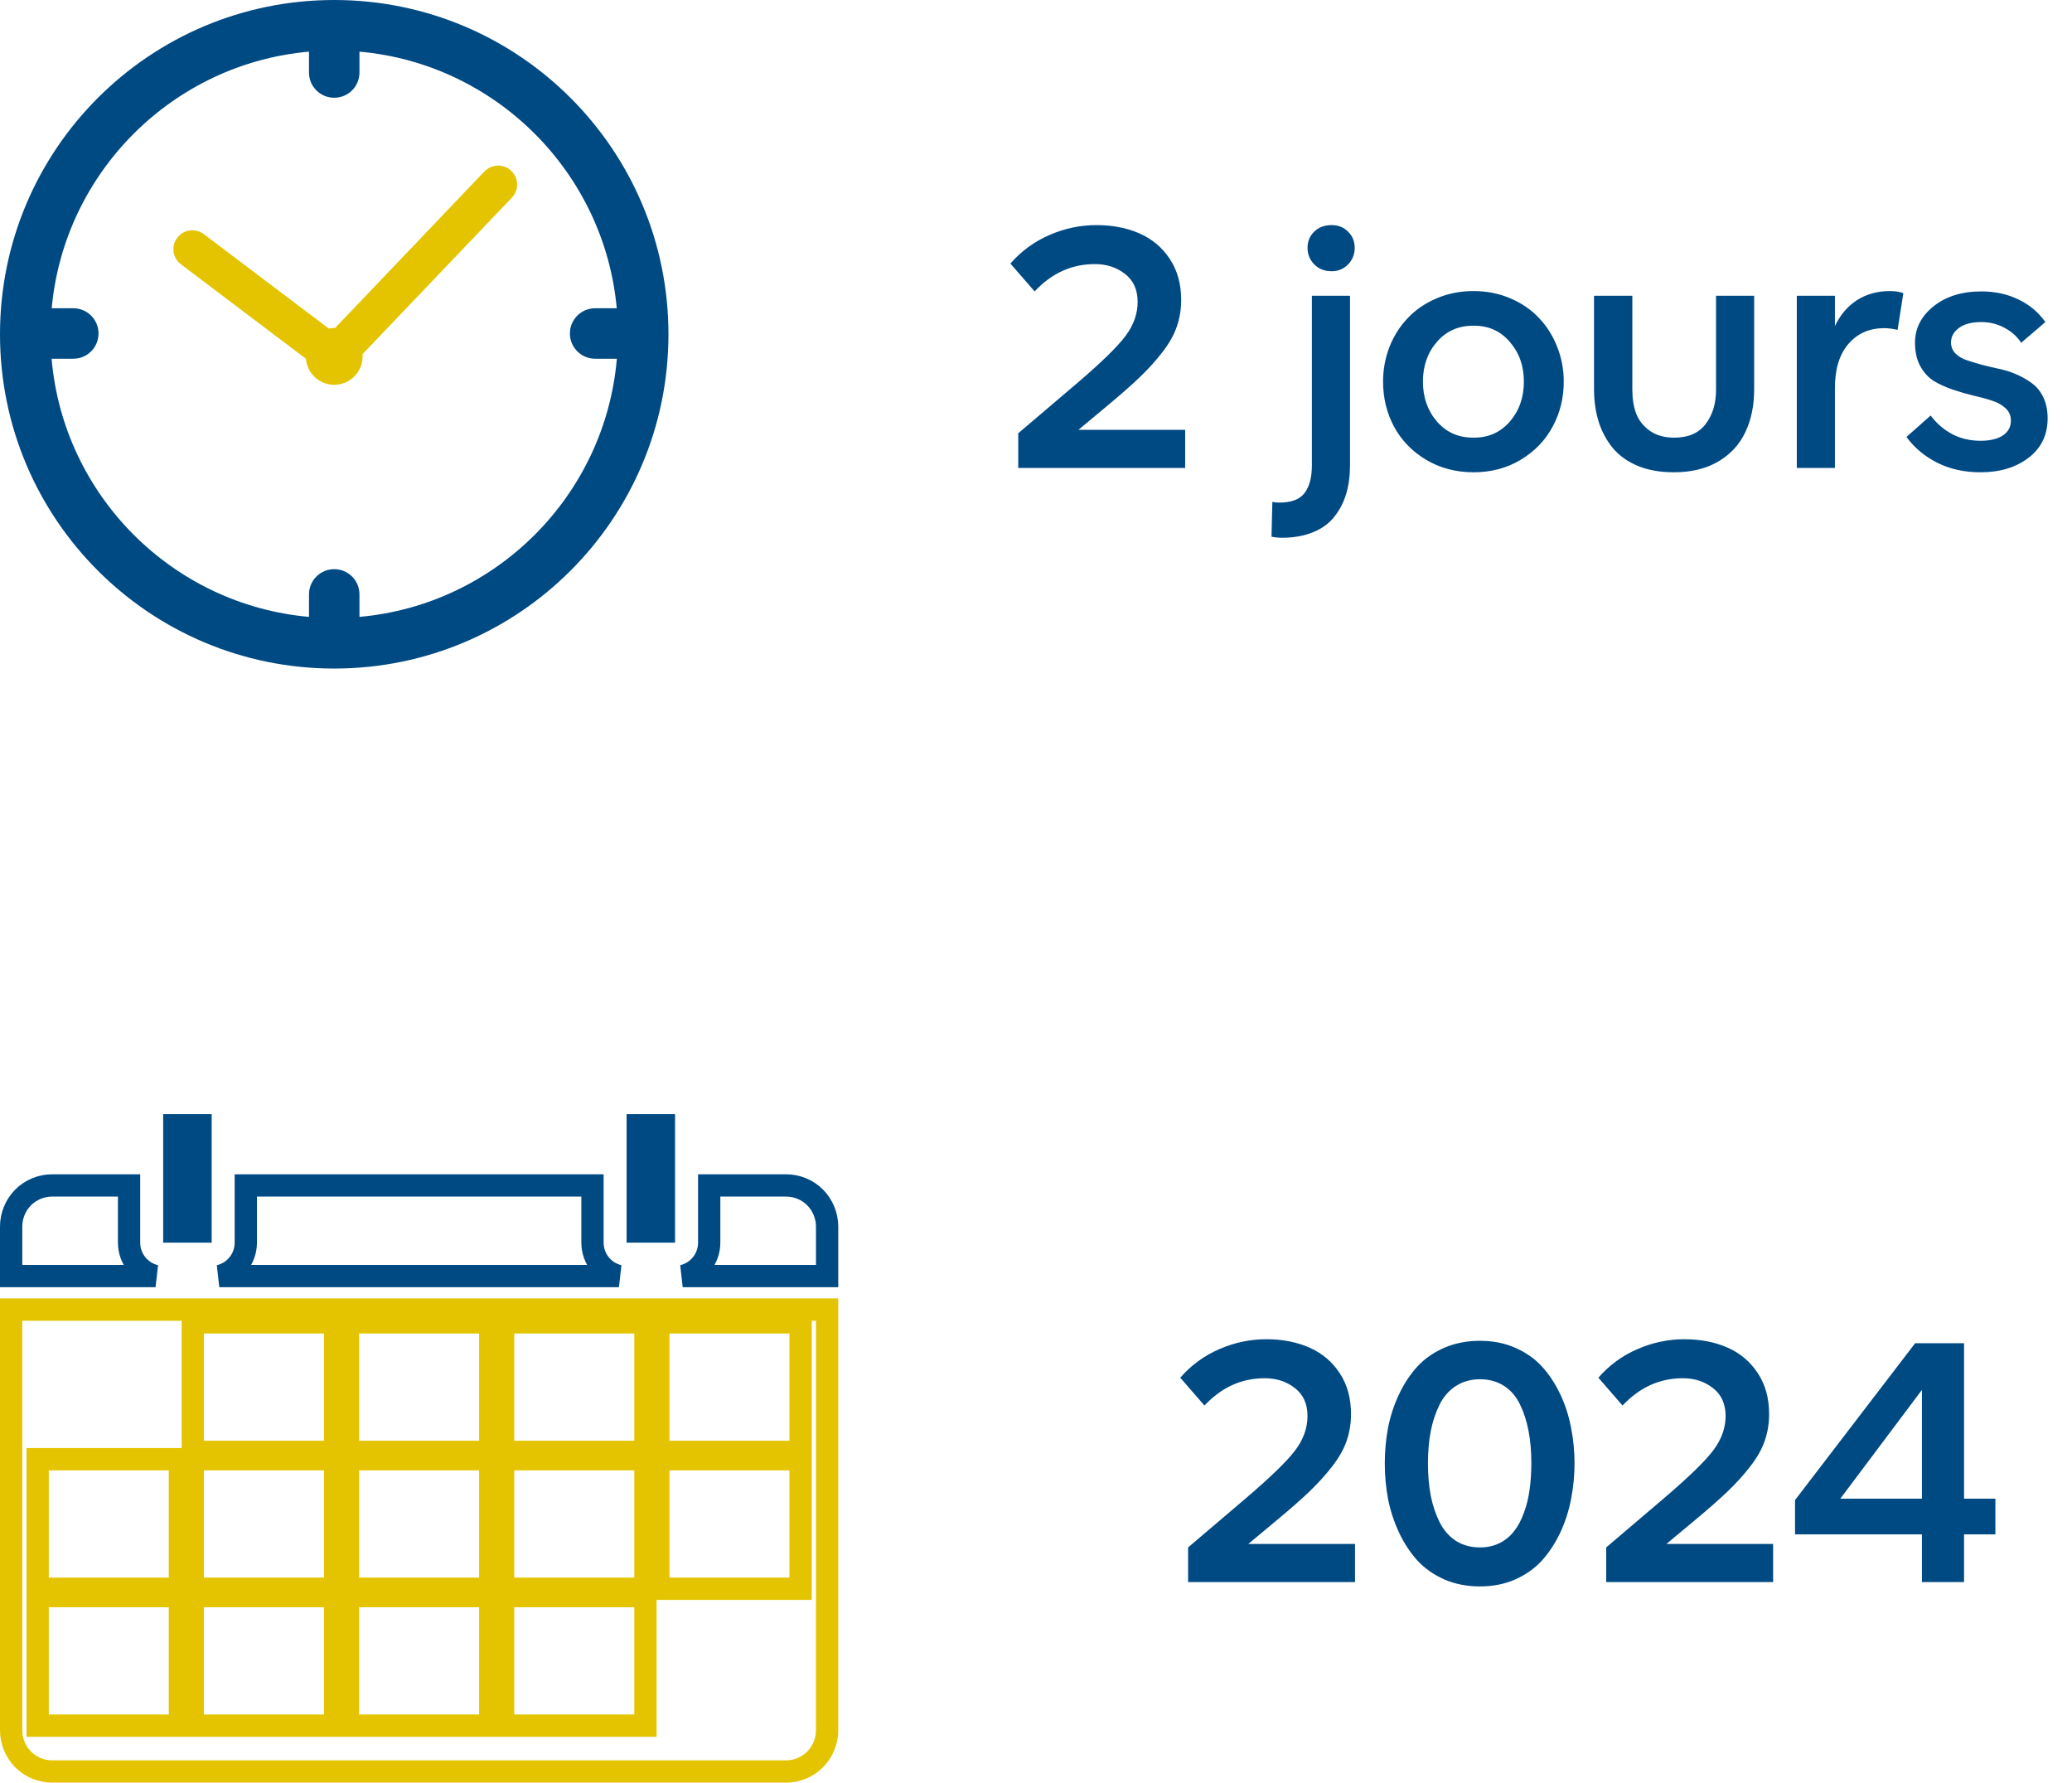
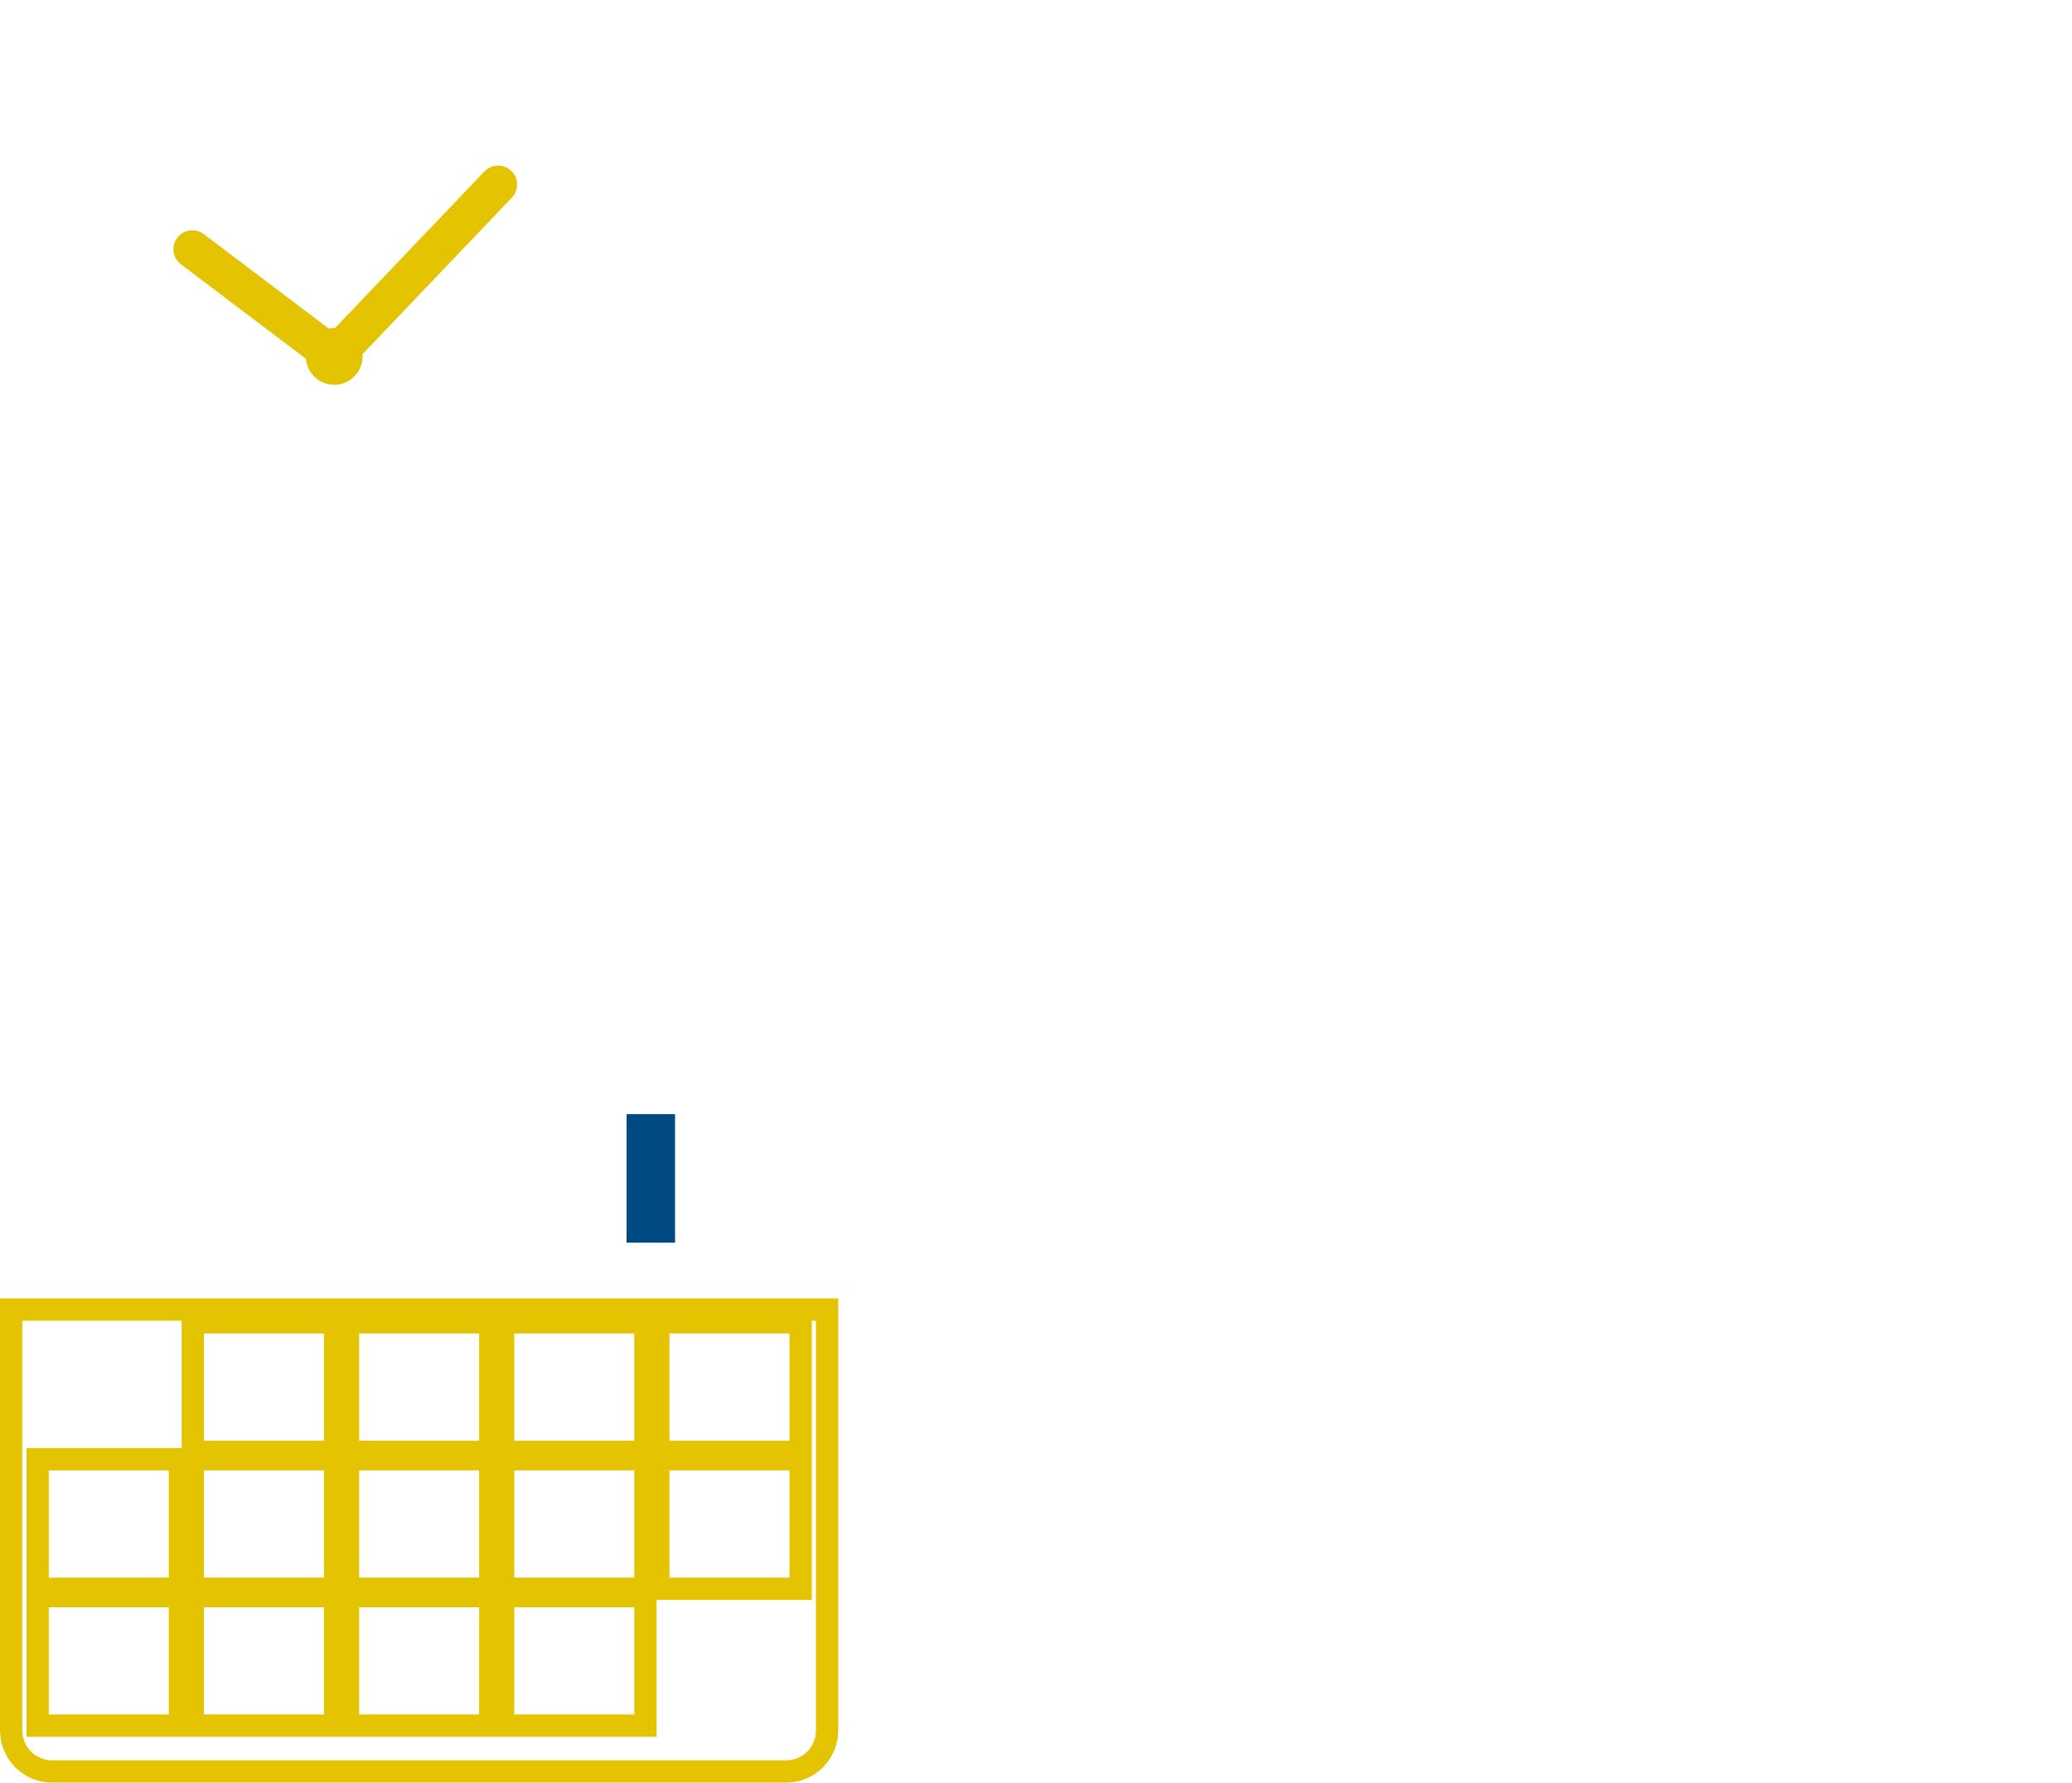
<svg xmlns="http://www.w3.org/2000/svg" width="93" height="80" viewBox="0 0 93 80" fill="none">
  <g clip-path="url(#clip0_1_4931)">
-     <path d="M15.001 0C6.714 0 0 6.714 0 15.001C0 23.289 6.714 30.003 15.001 30.003C23.289 30.003 30.003 23.286 30.003 15.001C30.003 6.716 23.286 0 15.001 0ZM16.134 27.684V26.675C16.134 26.049 15.628 25.543 15.001 25.543C14.375 25.543 13.869 26.049 13.869 26.675V27.684C7.736 27.141 2.843 22.234 2.316 16.099H3.29C3.916 16.099 4.422 15.593 4.422 14.966C4.422 14.34 3.916 13.834 3.29 13.834H2.321C2.878 7.728 7.76 2.859 13.869 2.318V3.255C13.869 3.881 14.375 4.387 15.001 4.387C15.628 4.387 16.134 3.881 16.134 3.255V2.318C22.242 2.859 27.125 7.731 27.682 13.834H26.713C26.086 13.834 25.58 14.34 25.58 14.966C25.58 15.593 26.086 16.099 26.713 16.099H27.687C27.16 22.237 22.266 27.141 16.134 27.684Z" fill="#004A84" />
    <path d="M21.744 7.693L15.039 14.72C15.039 14.72 15.015 14.72 15.001 14.72C14.918 14.72 14.835 14.728 14.755 14.744L9.144 10.504C8.772 10.226 8.239 10.295 7.956 10.673C7.672 11.045 7.747 11.58 8.122 11.861L13.732 16.102C13.786 16.755 14.335 17.269 15.001 17.269C15.705 17.269 16.276 16.698 16.276 15.994C16.276 15.96 16.276 15.928 16.27 15.895L22.976 8.869C23.3 8.529 23.286 7.993 22.946 7.667C22.609 7.343 22.071 7.356 21.744 7.696V7.693Z" fill="#E4C400" />
  </g>
-   <path d="M45.703 21V19.445L48.328 17.211C49.438 16.263 50.169 15.55 50.523 15.07C50.883 14.586 51.062 14.078 51.062 13.547C51.062 13.005 50.875 12.588 50.5 12.297C50.125 12 49.672 11.852 49.141 11.852C48.104 11.852 47.203 12.26 46.438 13.078L45.352 11.828C45.836 11.271 46.419 10.844 47.102 10.547C47.784 10.25 48.487 10.102 49.211 10.102C49.935 10.102 50.581 10.227 51.148 10.477C51.716 10.727 52.169 11.109 52.508 11.625C52.846 12.135 53.016 12.747 53.016 13.461C53.016 13.883 52.95 14.281 52.82 14.656C52.695 15.026 52.482 15.406 52.18 15.797C51.883 16.182 51.544 16.557 51.164 16.922C50.784 17.287 50.286 17.724 49.672 18.234L48.406 19.289H53.195V21H45.703ZM57.539 24.133C57.383 24.133 57.227 24.117 57.07 24.086L57.109 22.523C57.193 22.544 57.3 22.555 57.43 22.555C57.961 22.555 58.336 22.412 58.555 22.125C58.773 21.838 58.883 21.422 58.883 20.875V13.273H60.594V20.891C60.594 21.359 60.536 21.784 60.422 22.164C60.307 22.549 60.13 22.891 59.891 23.188C59.656 23.49 59.339 23.721 58.938 23.883C58.536 24.049 58.07 24.133 57.539 24.133ZM58.688 11.125C58.688 10.833 58.786 10.591 58.984 10.398C59.188 10.2 59.448 10.102 59.766 10.102C60.068 10.102 60.315 10.2 60.508 10.398C60.706 10.591 60.805 10.833 60.805 11.125C60.805 11.412 60.706 11.659 60.508 11.867C60.31 12.07 60.062 12.172 59.766 12.172C59.453 12.172 59.195 12.07 58.992 11.867C58.789 11.659 58.688 11.412 58.688 11.125ZM66.141 19.641C66.802 19.646 67.344 19.406 67.766 18.922C68.188 18.432 68.398 17.833 68.398 17.125C68.398 16.422 68.188 15.828 67.766 15.344C67.349 14.854 66.807 14.612 66.141 14.617C65.469 14.612 64.922 14.852 64.5 15.336C64.078 15.82 63.867 16.417 63.867 17.125C63.867 17.833 64.078 18.432 64.5 18.922C64.922 19.406 65.469 19.646 66.141 19.641ZM62.078 17.125C62.078 16.578 62.175 16.057 62.367 15.562C62.565 15.068 62.839 14.638 63.188 14.273C63.536 13.904 63.966 13.609 64.477 13.391C64.987 13.172 65.542 13.062 66.141 13.062C66.734 13.062 67.287 13.172 67.797 13.391C68.307 13.609 68.734 13.904 69.078 14.273C69.427 14.638 69.698 15.068 69.891 15.562C70.088 16.057 70.188 16.578 70.188 17.125C70.188 17.859 70.021 18.534 69.688 19.148C69.359 19.763 68.883 20.258 68.258 20.633C67.633 21.008 66.927 21.195 66.141 21.195C65.349 21.195 64.638 21.008 64.008 20.633C63.383 20.258 62.904 19.763 62.57 19.148C62.242 18.534 62.078 17.859 62.078 17.125ZM78.734 17.461C78.734 18.201 78.602 18.846 78.336 19.398C78.076 19.951 77.672 20.388 77.125 20.711C76.578 21.034 75.914 21.195 75.133 21.195C74.523 21.195 73.987 21.102 73.523 20.914C73.06 20.721 72.685 20.456 72.398 20.117C72.117 19.779 71.904 19.385 71.758 18.938C71.617 18.49 71.547 17.997 71.547 17.461V13.273H73.266V17.492C73.266 17.893 73.323 18.25 73.438 18.562C73.557 18.87 73.763 19.128 74.055 19.336C74.346 19.539 74.711 19.641 75.148 19.641C75.779 19.641 76.247 19.438 76.555 19.031C76.867 18.625 77.023 18.112 77.023 17.492V13.273H78.734V17.461ZM82.359 21H80.648V13.273H82.359V14.633C82.599 14.128 82.93 13.74 83.352 13.469C83.779 13.198 84.268 13.062 84.82 13.062C85.06 13.062 85.263 13.094 85.43 13.156L85.172 14.805C84.953 14.753 84.753 14.727 84.57 14.727C83.909 14.727 83.375 14.961 82.969 15.43C82.562 15.898 82.359 16.56 82.359 17.414V21ZM88.898 21.195C88.169 21.195 87.521 21.052 86.953 20.766C86.385 20.479 85.924 20.094 85.57 19.609L86.656 18.648C86.912 18.992 87.229 19.268 87.609 19.477C87.995 19.68 88.424 19.781 88.898 19.781C89.315 19.781 89.646 19.703 89.891 19.547C90.135 19.385 90.258 19.162 90.258 18.875C90.258 18.651 90.177 18.466 90.016 18.32C89.859 18.169 89.654 18.055 89.398 17.977C89.148 17.893 88.87 17.818 88.562 17.75C88.26 17.677 87.956 17.588 87.648 17.484C87.341 17.38 87.06 17.253 86.805 17.102C86.555 16.945 86.349 16.721 86.188 16.43C86.031 16.138 85.953 15.789 85.953 15.383C85.953 14.737 86.229 14.193 86.781 13.75C87.338 13.302 88.055 13.078 88.93 13.078C89.544 13.078 90.099 13.198 90.594 13.438C91.094 13.677 91.497 14.016 91.805 14.453L90.719 15.383C90.537 15.102 90.287 14.878 89.969 14.711C89.651 14.539 89.305 14.453 88.93 14.453C88.497 14.453 88.162 14.542 87.922 14.719C87.688 14.896 87.57 15.112 87.57 15.367C87.57 15.555 87.633 15.716 87.758 15.852C87.883 15.982 88.047 16.083 88.25 16.156C88.453 16.224 88.682 16.294 88.938 16.367C89.198 16.435 89.463 16.497 89.734 16.555C90.01 16.612 90.276 16.698 90.531 16.812C90.792 16.927 91.023 17.062 91.227 17.219C91.43 17.37 91.594 17.578 91.719 17.844C91.844 18.109 91.906 18.419 91.906 18.773C91.906 19.518 91.62 20.109 91.047 20.547C90.479 20.979 89.763 21.195 88.898 21.195Z" fill="#004A84" />
  <path d="M30.049 59.344H29.549V59.844V64.656V65.156H30.049H35.434H35.934V64.656V59.844V59.344H35.434H30.049ZM30.049 65.487H29.549V65.987V70.8V71.3H30.049H35.434H35.934V70.8V65.987V65.487H35.434H30.049ZM23.083 59.344H22.583V59.844V64.656V65.156H23.083H28.47H28.97V64.656V59.844V59.344H28.47H23.083ZM23.083 65.487H22.583V65.987V70.8V71.3H23.083H28.47H28.97V70.8V65.987V65.487H28.47H23.083ZM23.083 71.631H22.583V72.131V76.943V77.443H23.083H28.47H28.97V76.943V72.131V71.631H28.47H23.083ZM16.119 59.344H15.619V59.844V64.656V65.156H16.119H21.505H22.005V64.656V59.844V59.344H21.505H16.119ZM16.119 65.487H15.619V65.987V70.8V71.3H16.119H21.505H22.005V70.8V65.987V65.487H21.505H16.119ZM16.119 71.631H15.619V72.131V76.943V77.443H16.119H21.505H22.005V76.943V72.131V71.631H21.505H16.119ZM9.154 59.344H8.654V59.844V64.656V65.156H9.154H14.541H15.041V64.656V59.844V59.344H14.541H9.154ZM9.154 65.487H8.654V65.987V70.8V71.3H9.154H14.541H15.041V70.8V65.987V65.487H14.541H9.154ZM9.154 71.631H8.654V72.131V76.943V77.443H9.154H14.541H15.041V76.943V72.131V71.631H14.541H9.154ZM2.19 65.487H1.69V65.987V70.8V71.3H2.19H7.576H8.076V70.8V65.987V65.487H7.576H2.19ZM2.19 71.631H1.69V72.131V76.943V77.443H2.19H7.576H8.076V76.943V72.131V71.631H7.576H2.19ZM2.334 79.5C1.853 79.5 1.379 79.303 1.038 78.96C0.697 78.618 0.5 78.141 0.5 77.656V58.771H37.124V77.656C37.124 78.141 36.926 78.618 36.586 78.96C36.245 79.303 35.77 79.5 35.29 79.5H2.334Z" stroke="#E4C400" />
-   <path d="M2.334 53.2H3.869H5.793V55.768C5.793 56.496 6.299 57.109 6.982 57.266H0.5V55.042C0.5 54.558 0.697 54.081 1.038 53.738C1.379 53.396 1.853 53.2 2.334 53.2ZM11.033 55.768V53.2H26.593V55.768C26.593 56.496 27.098 57.109 27.781 57.266H9.843C10.525 57.11 11.033 56.497 11.033 55.768ZM37.124 57.266H30.642C31.324 57.11 31.832 56.497 31.832 55.768V53.2H35.29C35.771 53.2 36.245 53.396 36.585 53.738L36.585 53.738C36.926 54.081 37.124 54.558 37.124 55.042V57.266Z" stroke="#004A84" />
-   <path d="M7.324 55.767H9.501V52.7V50H7.324V52.7V55.767Z" fill="#004A84" />
+   <path d="M7.324 55.767H9.501V52.7V50V52.7V55.767Z" fill="#004A84" />
  <path d="M28.124 55.767H30.299V52.7V50H28.124V52.7V55.767Z" fill="#004A84" />
-   <path d="M53.327 71V69.445L55.952 67.211C57.061 66.263 57.793 65.549 58.147 65.07C58.507 64.586 58.686 64.078 58.686 63.547C58.686 63.005 58.499 62.589 58.124 62.297C57.749 62 57.296 61.852 56.764 61.852C55.728 61.852 54.827 62.26 54.061 63.078L52.975 61.828C53.46 61.271 54.043 60.844 54.725 60.547C55.408 60.25 56.111 60.102 56.835 60.102C57.559 60.102 58.205 60.227 58.772 60.477C59.34 60.727 59.793 61.109 60.132 61.625C60.47 62.135 60.639 62.747 60.639 63.461C60.639 63.883 60.574 64.281 60.444 64.656C60.319 65.026 60.106 65.406 59.803 65.797C59.507 66.182 59.168 66.557 58.788 66.922C58.408 67.287 57.91 67.724 57.296 68.234L56.03 69.289H60.819V71H53.327ZM62.303 67.281C62.205 66.76 62.155 66.224 62.155 65.672C62.155 65.12 62.205 64.583 62.303 64.062C62.408 63.542 62.572 63.044 62.796 62.57C63.02 62.096 63.293 61.682 63.616 61.328C63.944 60.974 64.348 60.693 64.827 60.484C65.311 60.276 65.845 60.172 66.428 60.172C67.007 60.172 67.533 60.276 68.007 60.484C68.486 60.693 68.887 60.974 69.21 61.328C69.533 61.682 69.806 62.096 70.03 62.57C70.254 63.044 70.415 63.542 70.514 64.062C70.619 64.583 70.671 65.12 70.671 65.672C70.671 66.224 70.619 66.76 70.514 67.281C70.415 67.802 70.254 68.302 70.03 68.781C69.806 69.255 69.533 69.672 69.21 70.031C68.887 70.385 68.486 70.669 68.007 70.883C67.533 71.091 67.007 71.195 66.428 71.195C65.845 71.195 65.311 71.091 64.827 70.883C64.348 70.669 63.944 70.385 63.616 70.031C63.293 69.672 63.02 69.255 62.796 68.781C62.572 68.302 62.408 67.802 62.303 67.281ZM64.218 64.227C64.134 64.664 64.093 65.146 64.093 65.672C64.093 66.198 64.134 66.682 64.218 67.125C64.306 67.562 64.439 67.958 64.616 68.312C64.793 68.667 65.035 68.945 65.343 69.148C65.655 69.346 66.017 69.445 66.428 69.445C66.757 69.445 67.051 69.38 67.311 69.25C67.577 69.115 67.796 68.932 67.968 68.703C68.145 68.474 68.29 68.198 68.405 67.875C68.525 67.552 68.608 67.208 68.655 66.844C68.707 66.479 68.733 66.088 68.733 65.672C68.733 65.141 68.692 64.656 68.608 64.219C68.525 63.781 68.397 63.385 68.225 63.031C68.053 62.672 67.814 62.393 67.507 62.195C67.199 61.997 66.84 61.898 66.428 61.898C66.017 61.898 65.655 62 65.343 62.203C65.035 62.401 64.793 62.677 64.616 63.031C64.439 63.385 64.306 63.784 64.218 64.227ZM72.093 71V69.445L74.718 67.211C75.827 66.263 76.559 65.549 76.913 65.07C77.272 64.586 77.452 64.078 77.452 63.547C77.452 63.005 77.264 62.589 76.889 62.297C76.514 62 76.061 61.852 75.53 61.852C74.494 61.852 73.593 62.26 72.827 63.078L71.741 61.828C72.225 61.271 72.809 60.844 73.491 60.547C74.173 60.25 74.876 60.102 75.6 60.102C76.324 60.102 76.97 60.227 77.538 60.477C78.106 60.727 78.559 61.109 78.897 61.625C79.236 62.135 79.405 62.747 79.405 63.461C79.405 63.883 79.34 64.281 79.21 64.656C79.085 65.026 78.871 65.406 78.569 65.797C78.272 66.182 77.934 66.557 77.553 66.922C77.173 67.287 76.676 67.724 76.061 68.234L74.796 69.289H79.585V71H72.093ZM89.561 67.258V68.859H88.155V71H86.264V68.859H80.569V67.32L85.96 60.281H88.155V67.258H89.561ZM82.6 67.258H86.264V62.375L82.6 67.258Z" fill="#004A84" />
  <defs>
    <clipPath id="clip0_1_4931">
      <rect width="30" height="30" fill="white" />
    </clipPath>
  </defs>
</svg>